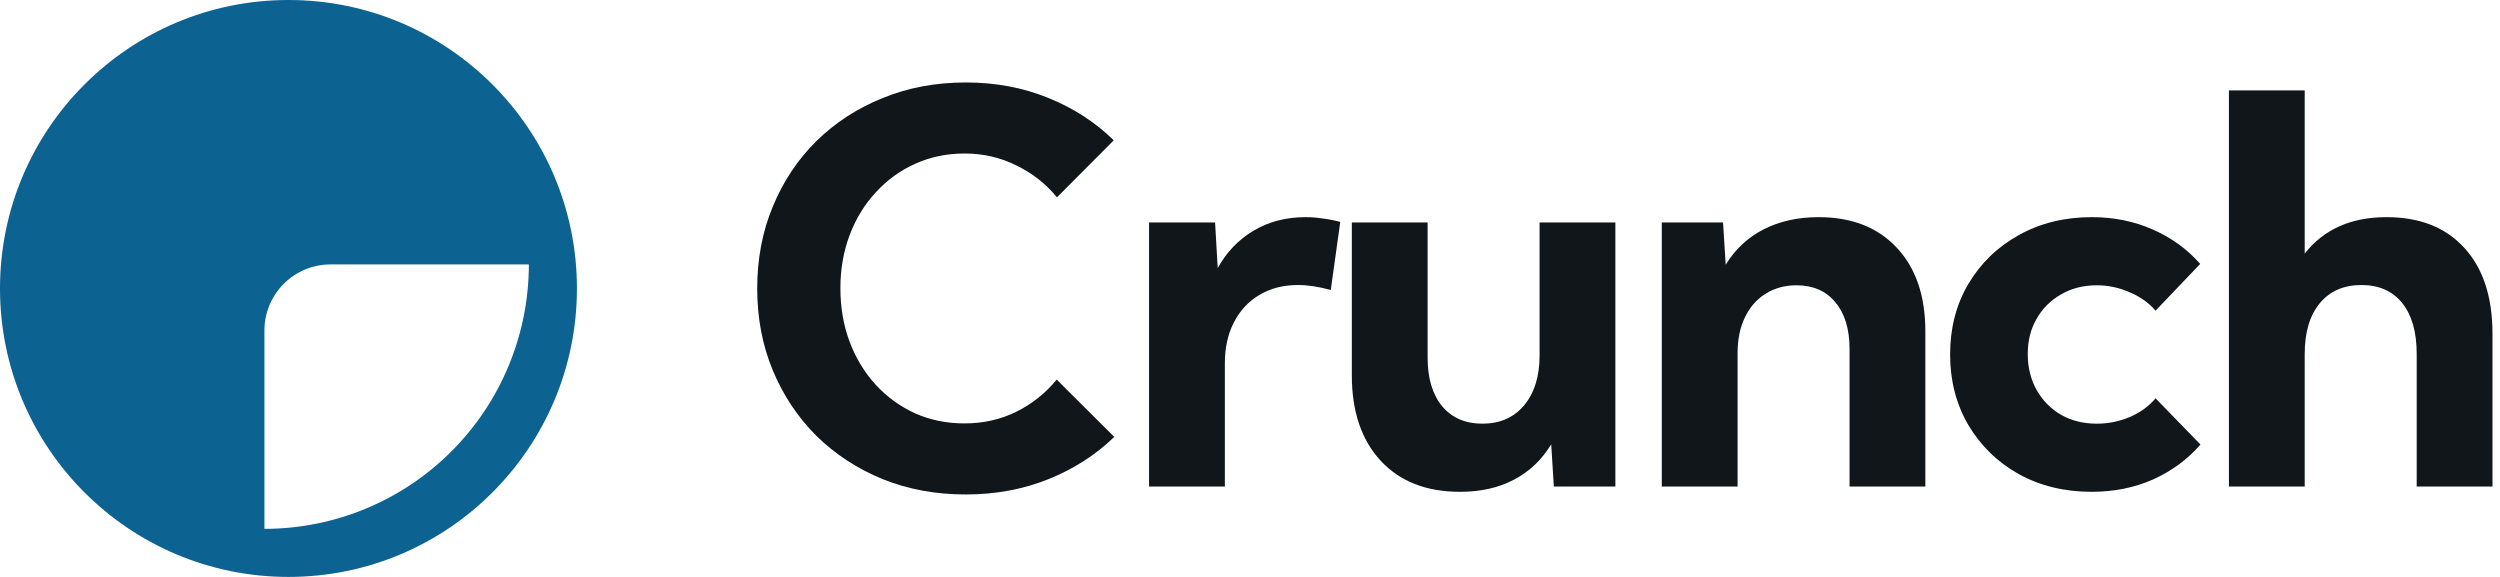
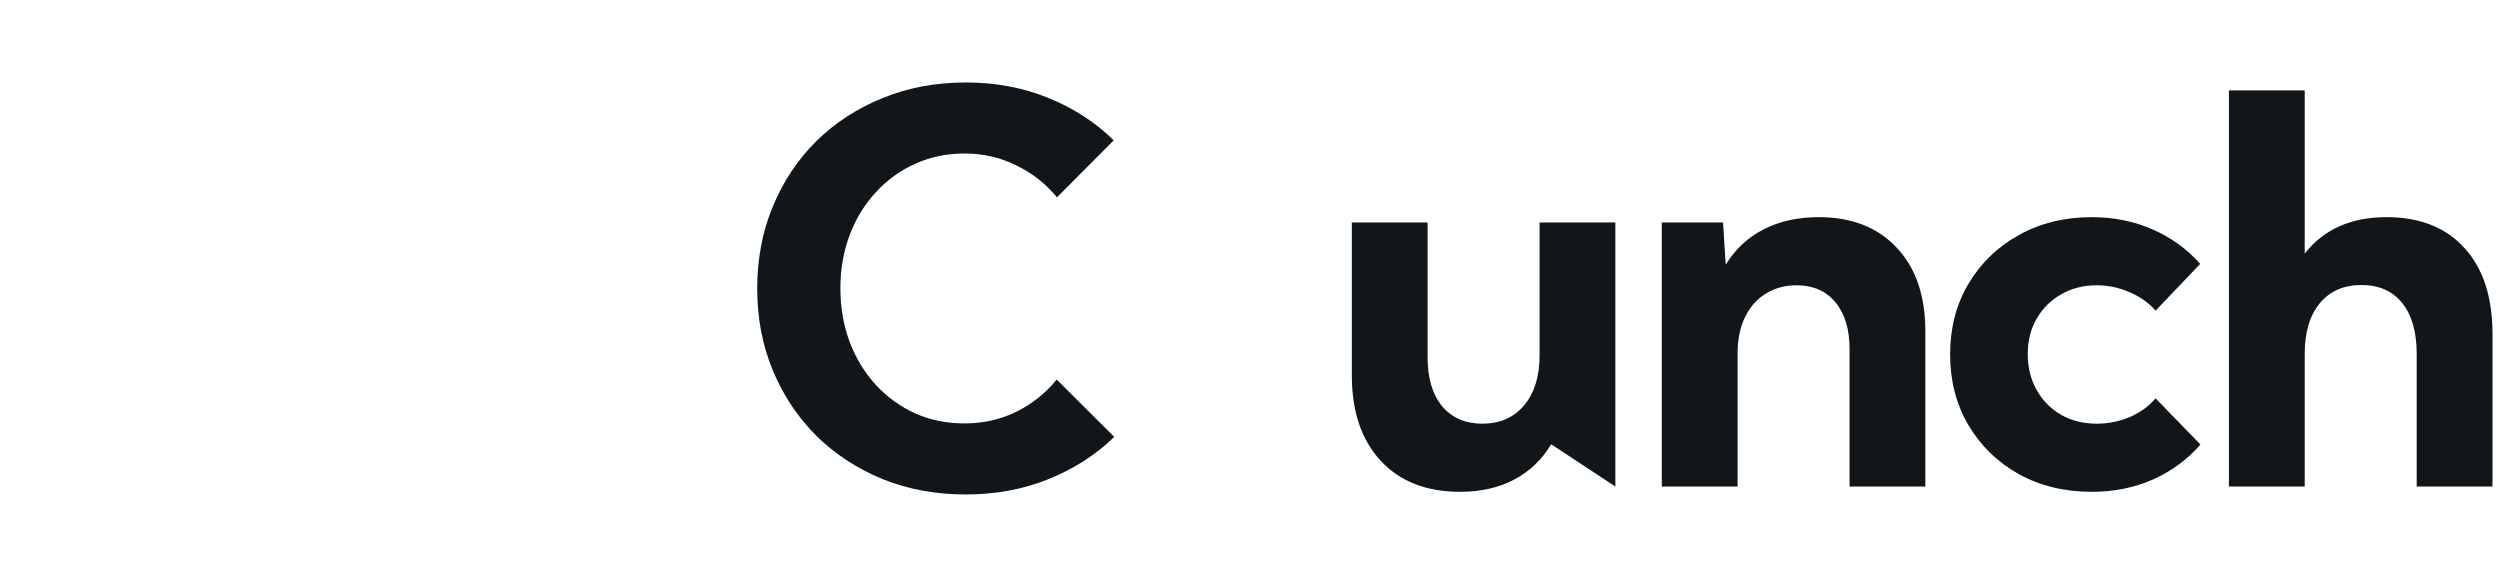
<svg xmlns="http://www.w3.org/2000/svg" width="208" height="48" viewBox="0 0 208 48" fill="none">
-   <path fill-rule="evenodd" clip-rule="evenodd" d="M24 48C37.255 48 48 37.255 48 24C48 10.745 37.255 0 24 0C10.745 0 0 10.745 0 24C0 37.255 10.745 48 24 48ZM22 44C24.889 44 27.75 43.431 30.419 42.325C33.088 41.22 35.514 39.599 37.556 37.556C39.599 35.514 41.22 33.088 42.325 30.419C43.431 27.75 44 24.889 44 22H27.5C24.462 22 22 24.462 22 27.5V44Z" fill="#0C6291" />
  <path d="M185.446 40.48V7.521H191.752V21.1C193.334 19.078 195.605 18.067 198.564 18.067C201.333 18.067 203.493 18.924 205.046 20.638C206.599 22.337 207.375 24.718 207.375 27.779V40.48H201.069V29.449C201.069 27.618 200.666 26.205 199.86 25.209C199.055 24.212 197.927 23.714 196.477 23.714C194.997 23.714 193.84 24.22 193.005 25.23C192.17 26.241 191.752 27.648 191.752 29.449V40.48H185.446Z" fill="#101619" />
  <path d="M183.079 36.986C182.01 38.216 180.699 39.183 179.146 39.886C177.593 40.575 175.887 40.919 174.026 40.919C171.771 40.919 169.749 40.428 167.962 39.447C166.189 38.451 164.791 37.088 163.765 35.36C162.754 33.631 162.249 31.676 162.249 29.493C162.249 27.296 162.754 25.34 163.765 23.627C164.791 21.898 166.189 20.543 167.962 19.561C169.749 18.565 171.771 18.067 174.026 18.067C175.872 18.067 177.571 18.412 179.124 19.1C180.677 19.789 181.988 20.741 183.057 21.956L179.344 25.846C178.772 25.186 178.047 24.674 177.168 24.308C176.304 23.927 175.396 23.736 174.444 23.736C173.345 23.736 172.364 23.985 171.5 24.483C170.635 24.967 169.954 25.641 169.456 26.505C168.958 27.355 168.709 28.336 168.709 29.449C168.709 30.577 168.958 31.581 169.456 32.459C169.954 33.338 170.635 34.027 171.5 34.525C172.364 35.008 173.345 35.25 174.444 35.25C175.396 35.25 176.312 35.067 177.19 34.701C178.069 34.32 178.787 33.8 179.344 33.141L183.079 36.986Z" fill="#101619" />
  <path d="M160.189 40.48H153.883V29.054C153.883 27.384 153.488 26.08 152.697 25.143C151.92 24.205 150.844 23.736 149.467 23.736C148.5 23.736 147.643 23.971 146.896 24.439C146.164 24.894 145.592 25.545 145.182 26.395C144.772 27.23 144.567 28.233 144.567 29.405V40.48H138.261V18.507H143.358L143.578 22.023C144.369 20.733 145.424 19.752 146.742 19.078C148.061 18.404 149.584 18.067 151.312 18.067C154.066 18.067 156.234 18.917 157.816 20.616C159.398 22.301 160.189 24.615 160.189 27.56V40.48Z" fill="#101619" />
-   <path d="M134.399 40.48H129.28L129.06 36.964C128.284 38.253 127.251 39.234 125.962 39.908C124.688 40.582 123.193 40.919 121.479 40.919C118.667 40.919 116.462 40.055 114.866 38.326C113.269 36.598 112.471 34.225 112.471 31.207V18.507H118.777V29.757C118.777 31.471 119.18 32.818 119.985 33.8C120.806 34.767 121.919 35.25 123.325 35.25C124.79 35.25 125.947 34.745 126.797 33.734C127.661 32.709 128.093 31.324 128.093 29.581V18.507H134.399V40.48Z" fill="#101619" />
-   <path d="M101.908 40.48H95.602V18.507H101.095L101.314 22.308C102.047 20.975 103.043 19.935 104.303 19.188C105.562 18.441 107.005 18.067 108.631 18.067C109.1 18.067 109.569 18.104 110.038 18.177C110.521 18.236 111.012 18.331 111.51 18.463L110.719 24.132C109.752 23.854 108.836 23.714 107.972 23.714C106.756 23.714 105.687 23.993 104.764 24.549C103.856 25.091 103.153 25.853 102.655 26.834C102.157 27.801 101.908 28.936 101.908 30.24V40.48Z" fill="#101619" />
+   <path d="M134.399 40.48L129.06 36.964C128.284 38.253 127.251 39.234 125.962 39.908C124.688 40.582 123.193 40.919 121.479 40.919C118.667 40.919 116.462 40.055 114.866 38.326C113.269 36.598 112.471 34.225 112.471 31.207V18.507H118.777V29.757C118.777 31.471 119.18 32.818 119.985 33.8C120.806 34.767 121.919 35.25 123.325 35.25C124.79 35.25 125.947 34.745 126.797 33.734C127.661 32.709 128.093 31.324 128.093 29.581V18.507H134.399V40.48Z" fill="#101619" />
  <path d="M92.707 36.349C91.169 37.843 89.345 39.015 87.236 39.864C85.126 40.714 82.834 41.139 80.358 41.139C77.853 41.139 75.546 40.714 73.437 39.864C71.328 39 69.489 37.799 67.922 36.261C66.369 34.708 65.161 32.892 64.296 30.811C63.432 28.731 63 26.461 63 24C63 21.539 63.432 19.269 64.296 17.189C65.161 15.094 66.369 13.277 67.922 11.739C69.489 10.201 71.328 9.007 73.437 8.158C75.546 7.293 77.853 6.861 80.358 6.861C82.819 6.861 85.097 7.286 87.192 8.136C89.301 8.985 91.125 10.165 92.663 11.673L87.939 16.419C87.016 15.291 85.888 14.405 84.555 13.761C83.237 13.102 81.801 12.772 80.249 12.772C78.769 12.772 77.399 13.058 76.14 13.629C74.894 14.185 73.803 14.977 72.866 16.002C71.928 17.013 71.203 18.199 70.69 19.561C70.178 20.924 69.921 22.396 69.921 23.978C69.921 25.589 70.178 27.076 70.69 28.439C71.203 29.801 71.928 30.995 72.866 32.02C73.803 33.031 74.894 33.822 76.14 34.393C77.399 34.95 78.769 35.228 80.249 35.228C81.801 35.228 83.237 34.906 84.555 34.261C85.874 33.602 86.994 32.709 87.917 31.581L92.707 36.349Z" fill="#101619" />
</svg>